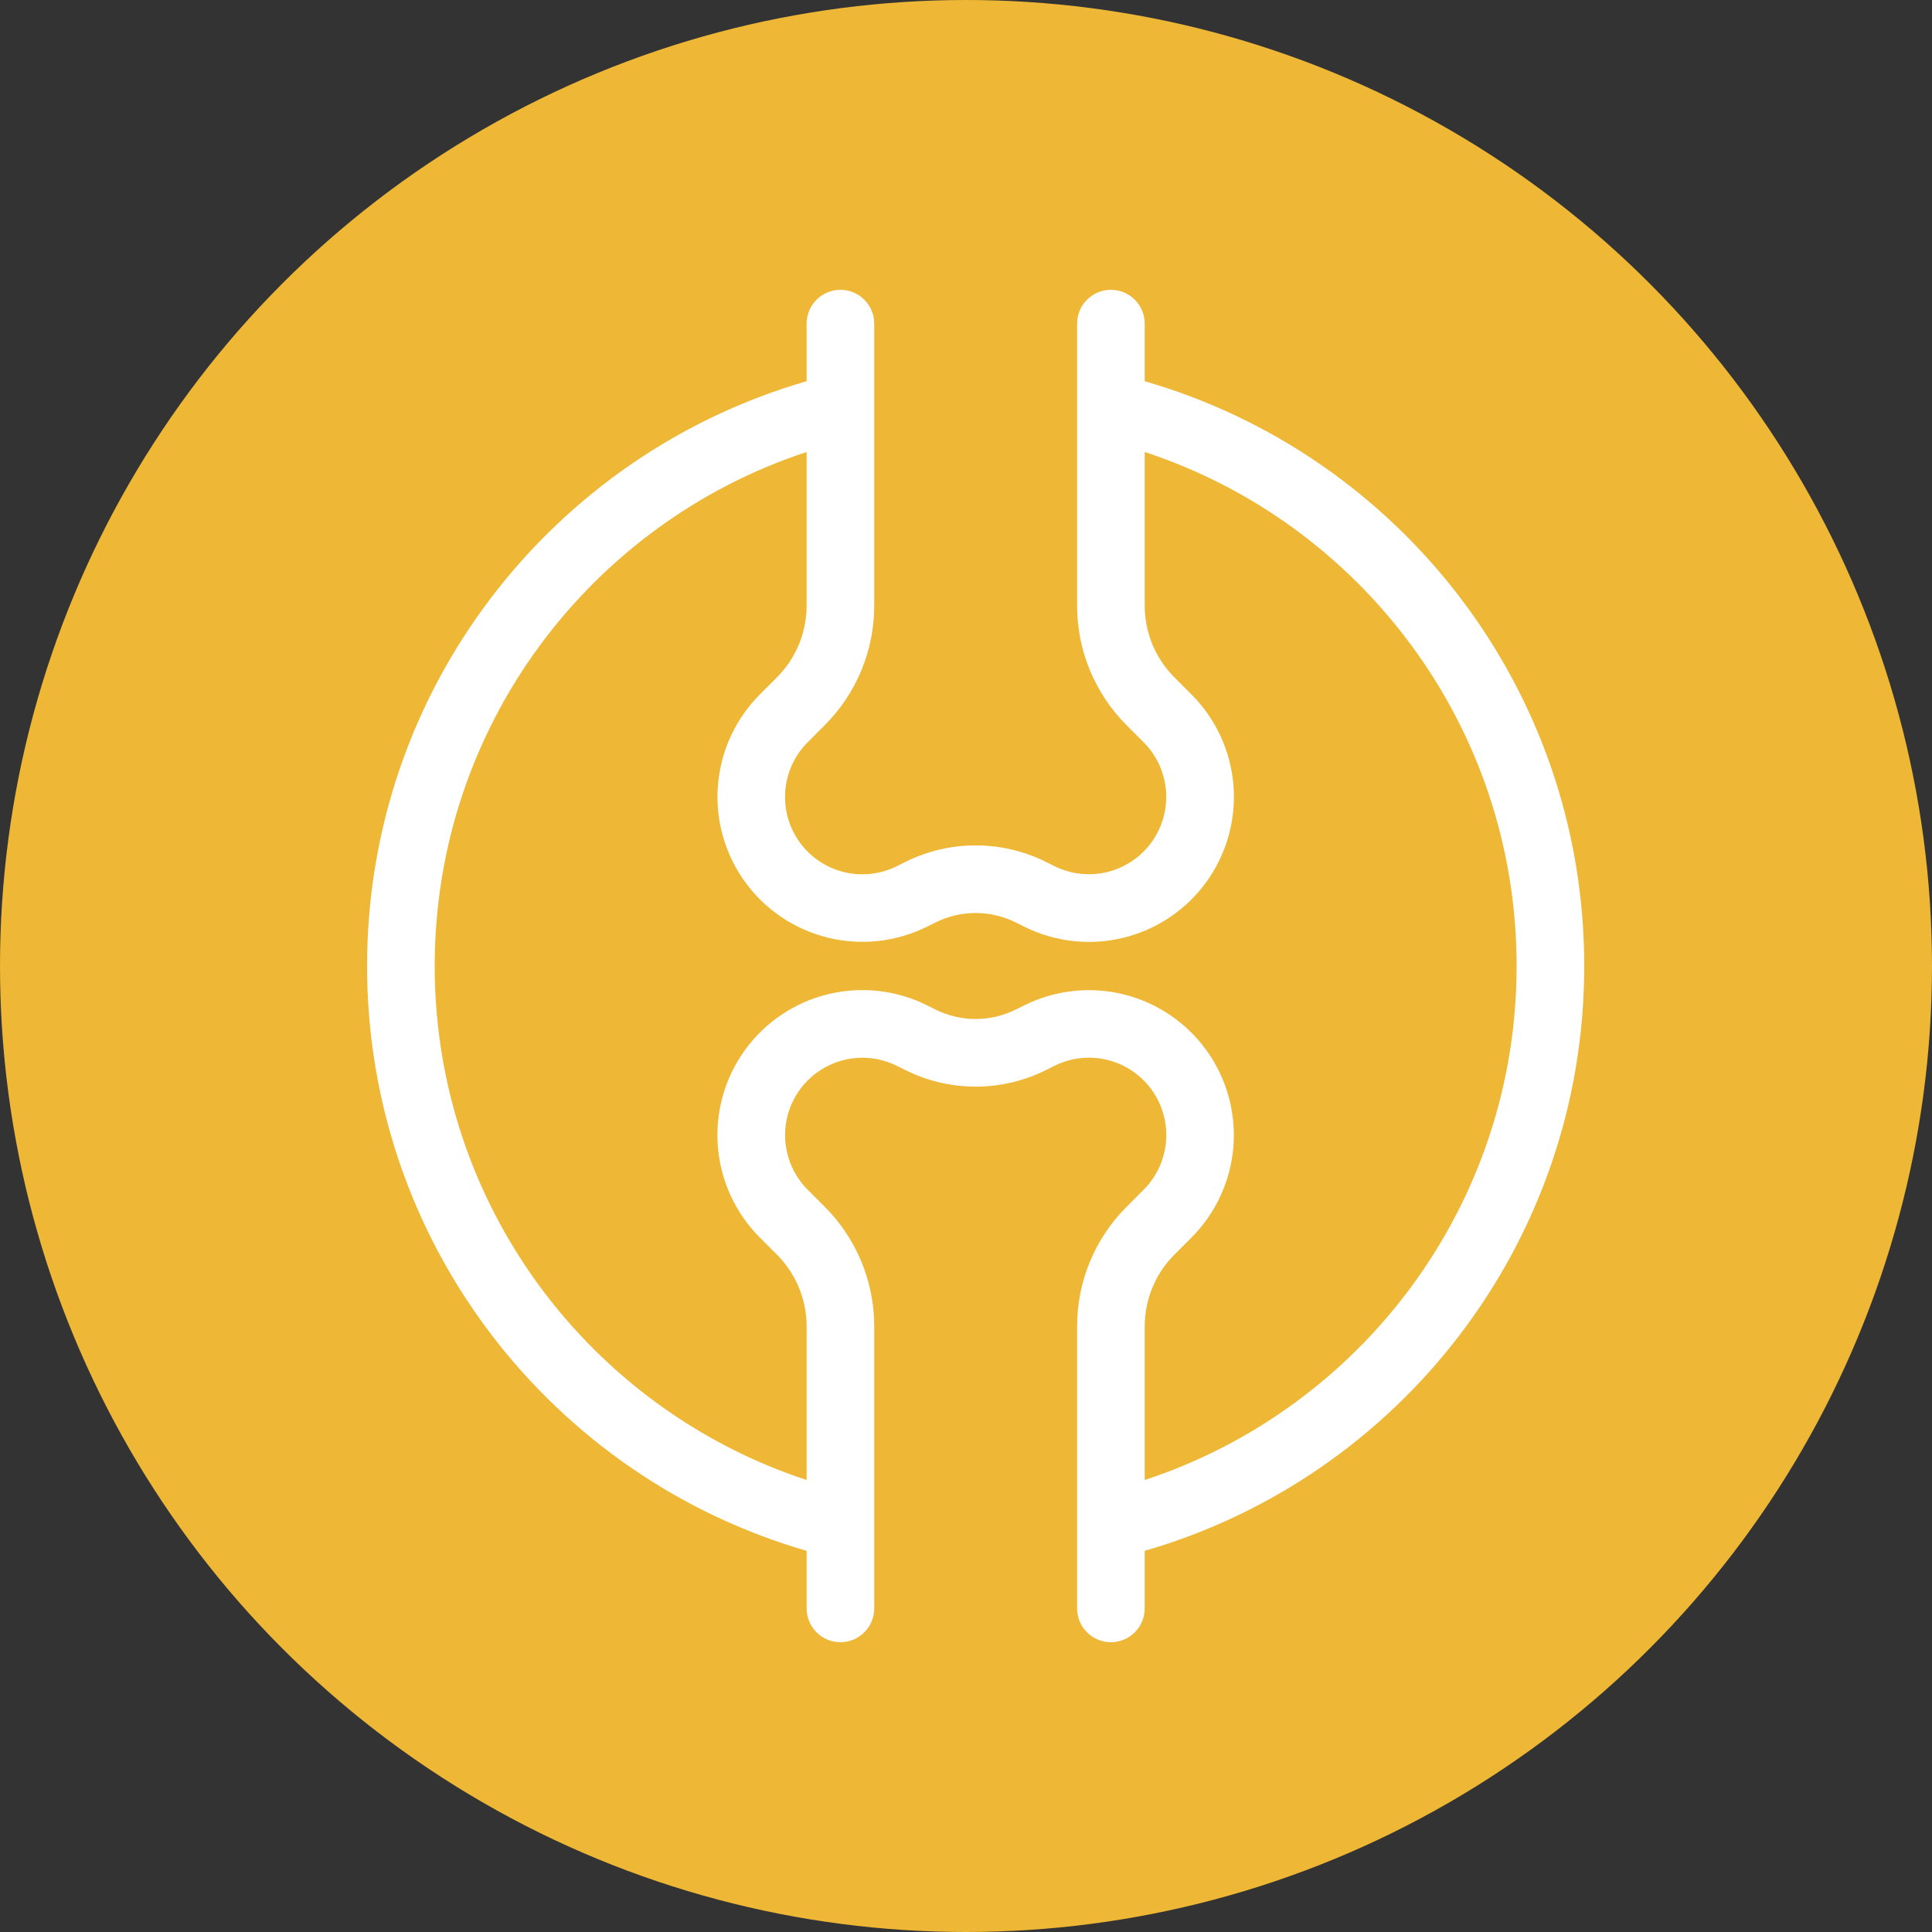
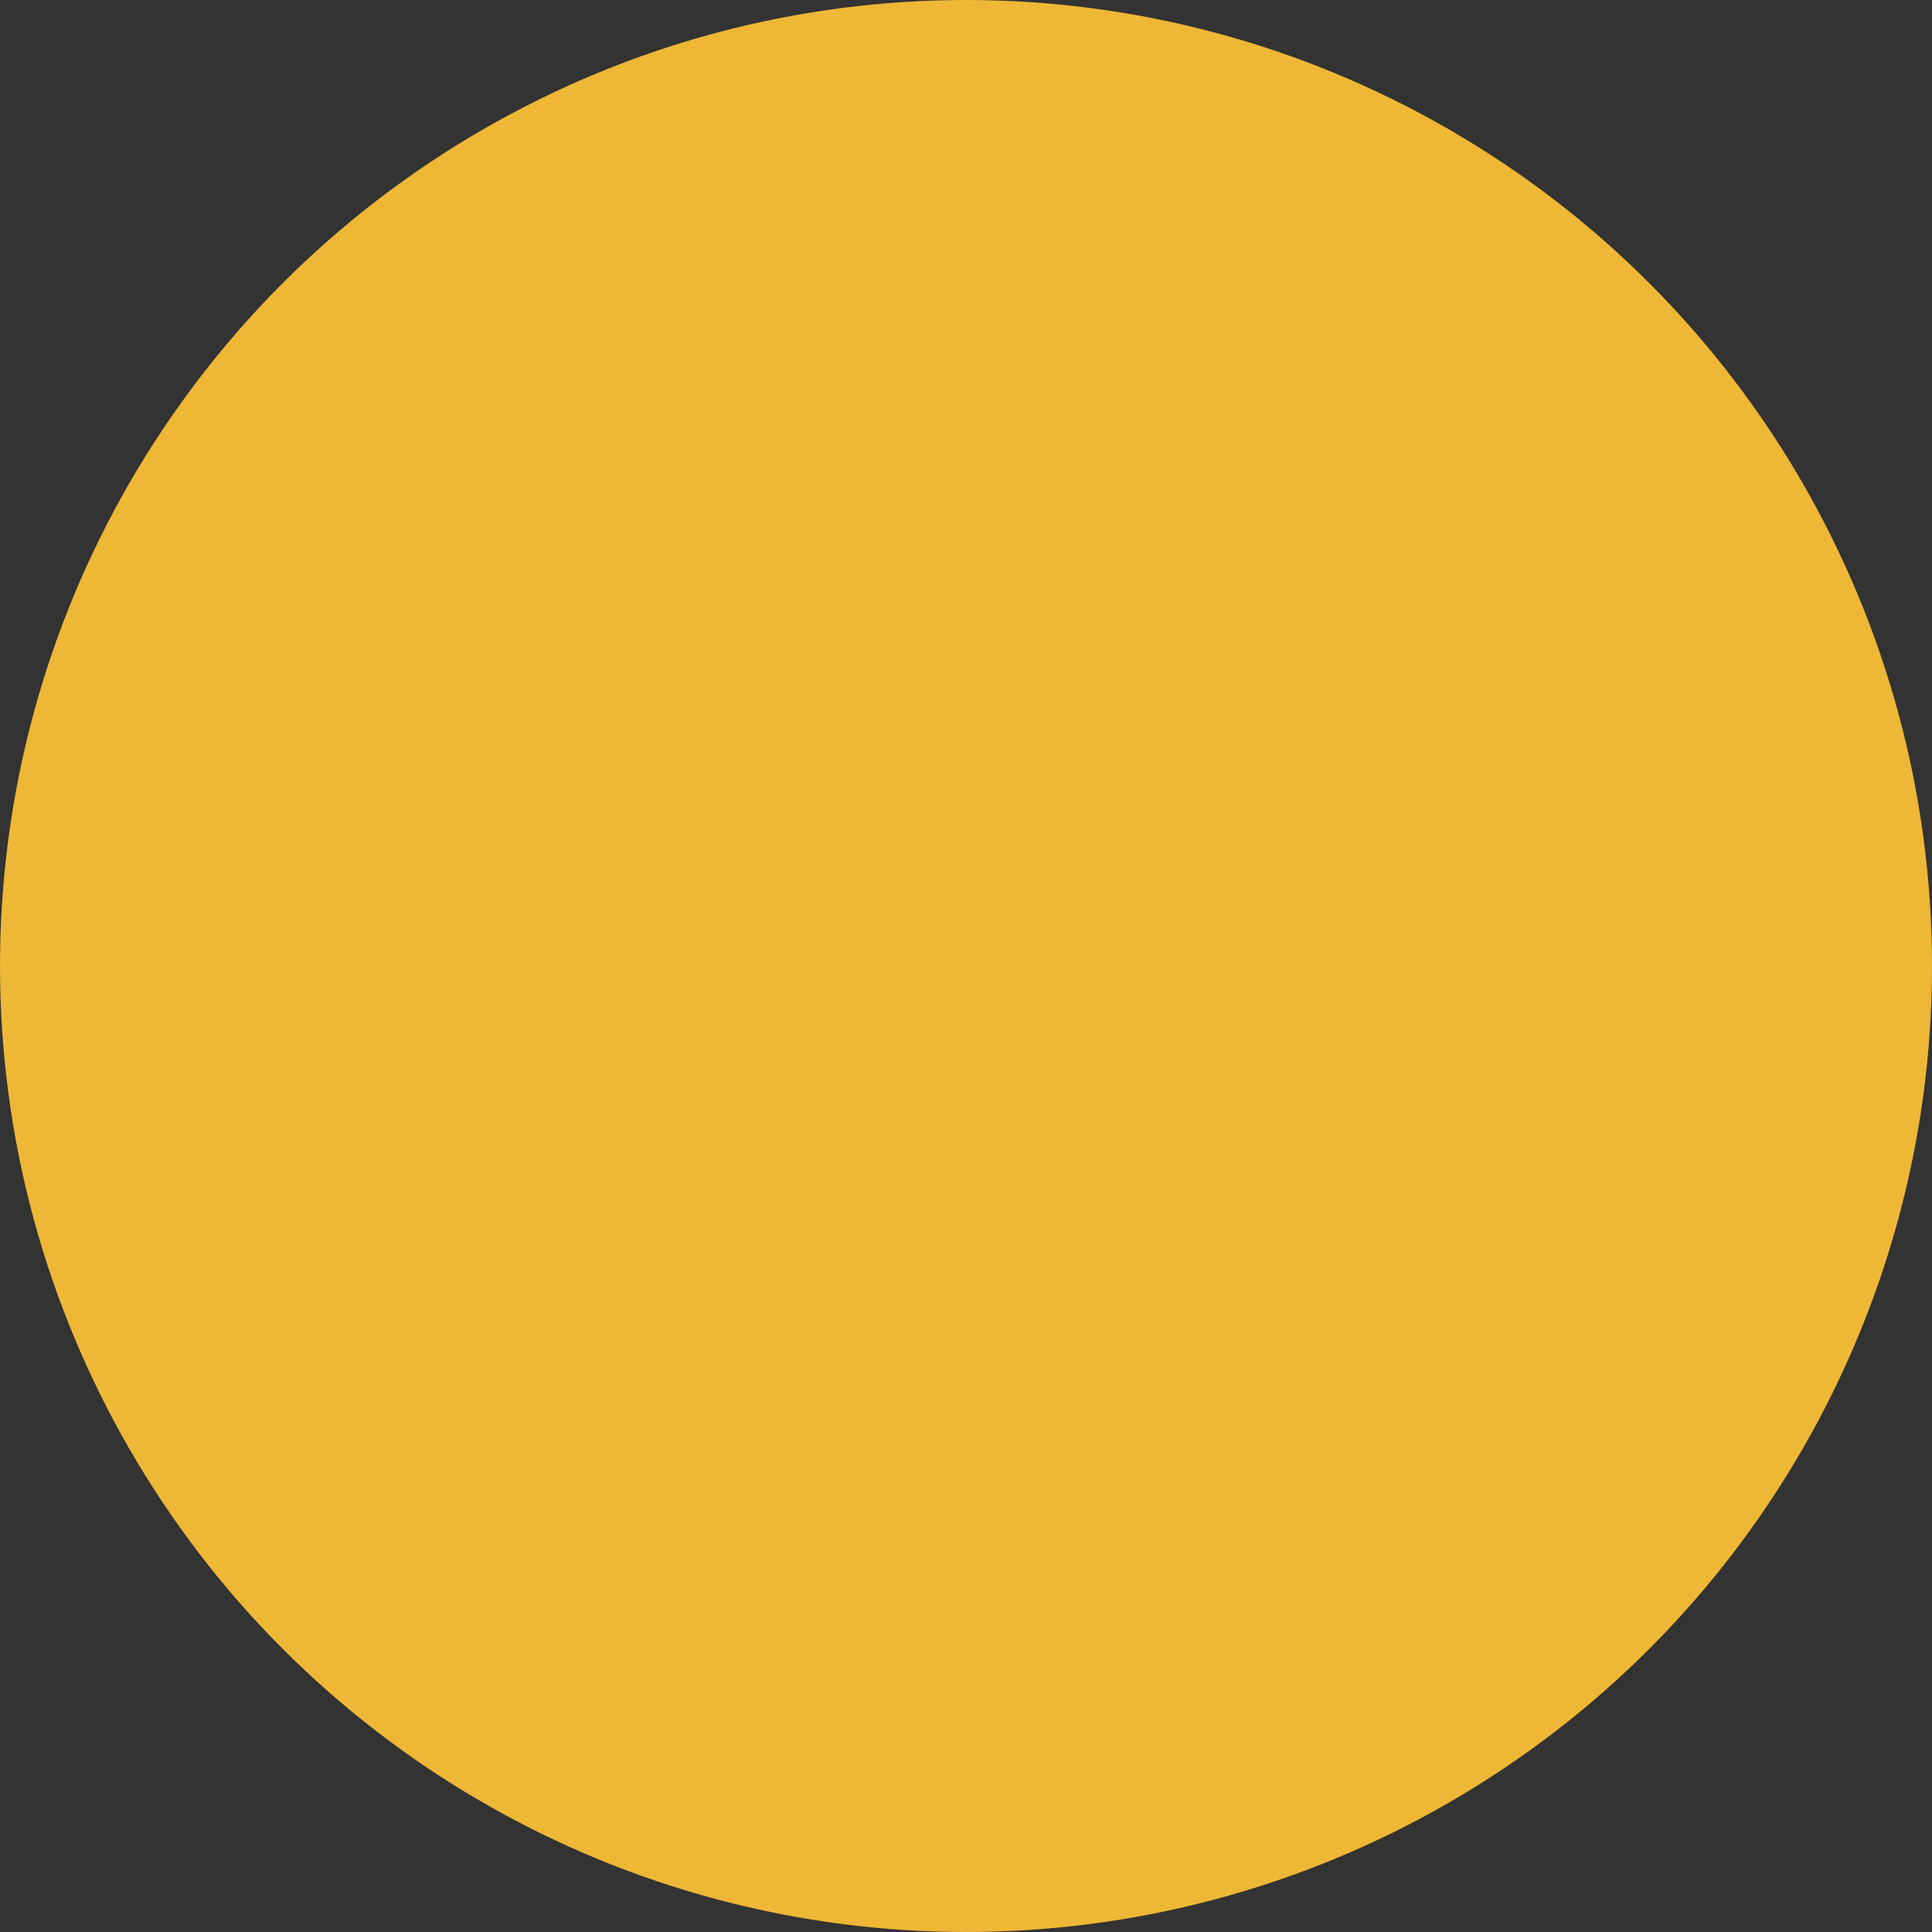
<svg xmlns="http://www.w3.org/2000/svg" width="100" height="100" viewBox="0 0 100 100" fill="none">
  <rect x="0" y="0" width="100" height="100" fill="#333333" stroke="none" />
  <circle cx="50" cy="50" r="50" fill="#EEB735" />
-   <path fill-rule="evenodd" clip-rule="evenodd" d="M43.5 15C43.964 15 44.409 15.184 44.737 15.513C45.066 15.841 45.25 16.286 45.25 16.75V31.35C45.25 32.499 45.024 33.638 44.584 34.699C44.144 35.761 43.499 36.726 42.686 37.538L41.806 38.42C41.134 39.092 40.722 39.981 40.646 40.929C40.569 41.877 40.832 42.82 41.388 43.592C41.944 44.363 42.756 44.911 43.679 45.138C44.602 45.365 45.576 45.256 46.426 44.831L46.849 44.619C47.983 44.052 49.232 43.757 50.499 43.757C51.766 43.757 53.016 44.052 54.149 44.619L54.574 44.829C55.424 45.253 56.397 45.361 57.319 45.134C58.241 44.907 59.053 44.359 59.608 43.588C60.164 42.818 60.427 41.875 60.351 40.928C60.275 39.981 59.865 39.092 59.194 38.42L58.314 37.538C57.501 36.726 56.856 35.761 56.416 34.699C55.976 33.638 55.75 32.499 55.75 31.35V16.75C55.75 16.286 55.934 15.841 56.263 15.513C56.591 15.184 57.036 15 57.5 15C57.964 15 58.409 15.184 58.737 15.513C59.066 15.841 59.25 16.286 59.25 16.75V19.732C72.391 23.523 82 35.639 82 50C82 64.361 72.391 76.478 59.25 80.27V83.25C59.25 83.714 59.066 84.159 58.737 84.487C58.409 84.816 57.964 85 57.5 85C57.036 85 56.591 84.816 56.263 84.487C55.934 84.159 55.75 83.714 55.75 83.25V68.65C55.75 67.501 55.976 66.362 56.416 65.301C56.856 64.239 57.501 63.274 58.314 62.462L59.194 61.58C59.866 60.908 60.278 60.019 60.354 59.071C60.431 58.123 60.168 57.18 59.612 56.408C59.056 55.637 58.244 55.089 57.321 54.862C56.398 54.635 55.424 54.744 54.574 55.169L54.151 55.381C53.017 55.948 51.768 56.243 50.501 56.243C49.234 56.243 47.984 55.948 46.851 55.381L46.426 55.171C45.576 54.747 44.603 54.639 43.681 54.866C42.759 55.093 41.947 55.641 41.392 56.412C40.836 57.182 40.573 58.125 40.649 59.072C40.725 60.019 41.135 60.908 41.806 61.58L42.686 62.462C43.499 63.274 44.144 64.239 44.584 65.301C45.024 66.362 45.25 67.501 45.25 68.65V83.25C45.25 83.714 45.066 84.159 44.737 84.487C44.409 84.816 43.964 85 43.5 85C43.036 85 42.591 84.816 42.263 84.487C41.934 84.159 41.75 83.714 41.75 83.25V80.27C28.609 76.478 19 64.362 19 50C19 35.639 28.609 23.523 41.75 19.732V16.75C41.75 16.286 41.934 15.841 42.263 15.513C42.591 15.184 43.036 15 43.5 15ZM41.75 23.395C30.571 27.07 22.5 37.593 22.5 50C22.5 62.407 30.571 72.932 41.75 76.605V68.65C41.75 67.257 41.196 65.922 40.212 64.938L39.33 64.056C38.07 62.796 37.3 61.129 37.157 59.353C37.014 57.577 37.508 55.808 38.549 54.363C39.591 52.917 41.113 51.89 42.843 51.464C44.574 51.038 46.399 51.242 47.992 52.039L48.416 52.251C49.728 52.907 51.272 52.907 52.584 52.251L53.008 52.041C54.601 51.245 56.425 51.042 58.155 51.468C59.884 51.894 61.405 52.921 62.447 54.366C63.488 55.81 63.982 57.578 63.84 59.354C63.697 61.129 62.928 62.796 61.67 64.056L60.788 64.938C59.804 65.922 59.251 67.256 59.25 68.648V76.605C70.429 72.93 78.5 62.407 78.5 50C78.5 37.593 70.429 27.068 59.25 23.395V31.35C59.25 32.742 59.804 34.078 60.788 35.062L61.67 35.944C62.93 37.204 63.7 38.871 63.843 40.647C63.986 42.423 63.492 44.192 62.451 45.637C61.409 47.083 59.887 48.11 58.157 48.536C56.426 48.962 54.601 48.758 53.008 47.961L52.584 47.749C51.937 47.426 51.224 47.257 50.5 47.257C49.776 47.257 49.063 47.426 48.416 47.749L47.992 47.959C46.399 48.755 44.575 48.958 42.845 48.532C41.116 48.106 39.595 47.079 38.553 45.634C37.512 44.19 37.018 42.422 37.16 40.646C37.303 38.871 38.072 37.204 39.33 35.944L40.212 35.062C41.196 34.078 41.749 32.744 41.75 31.352V23.393V23.395Z" fill="white" />
</svg>